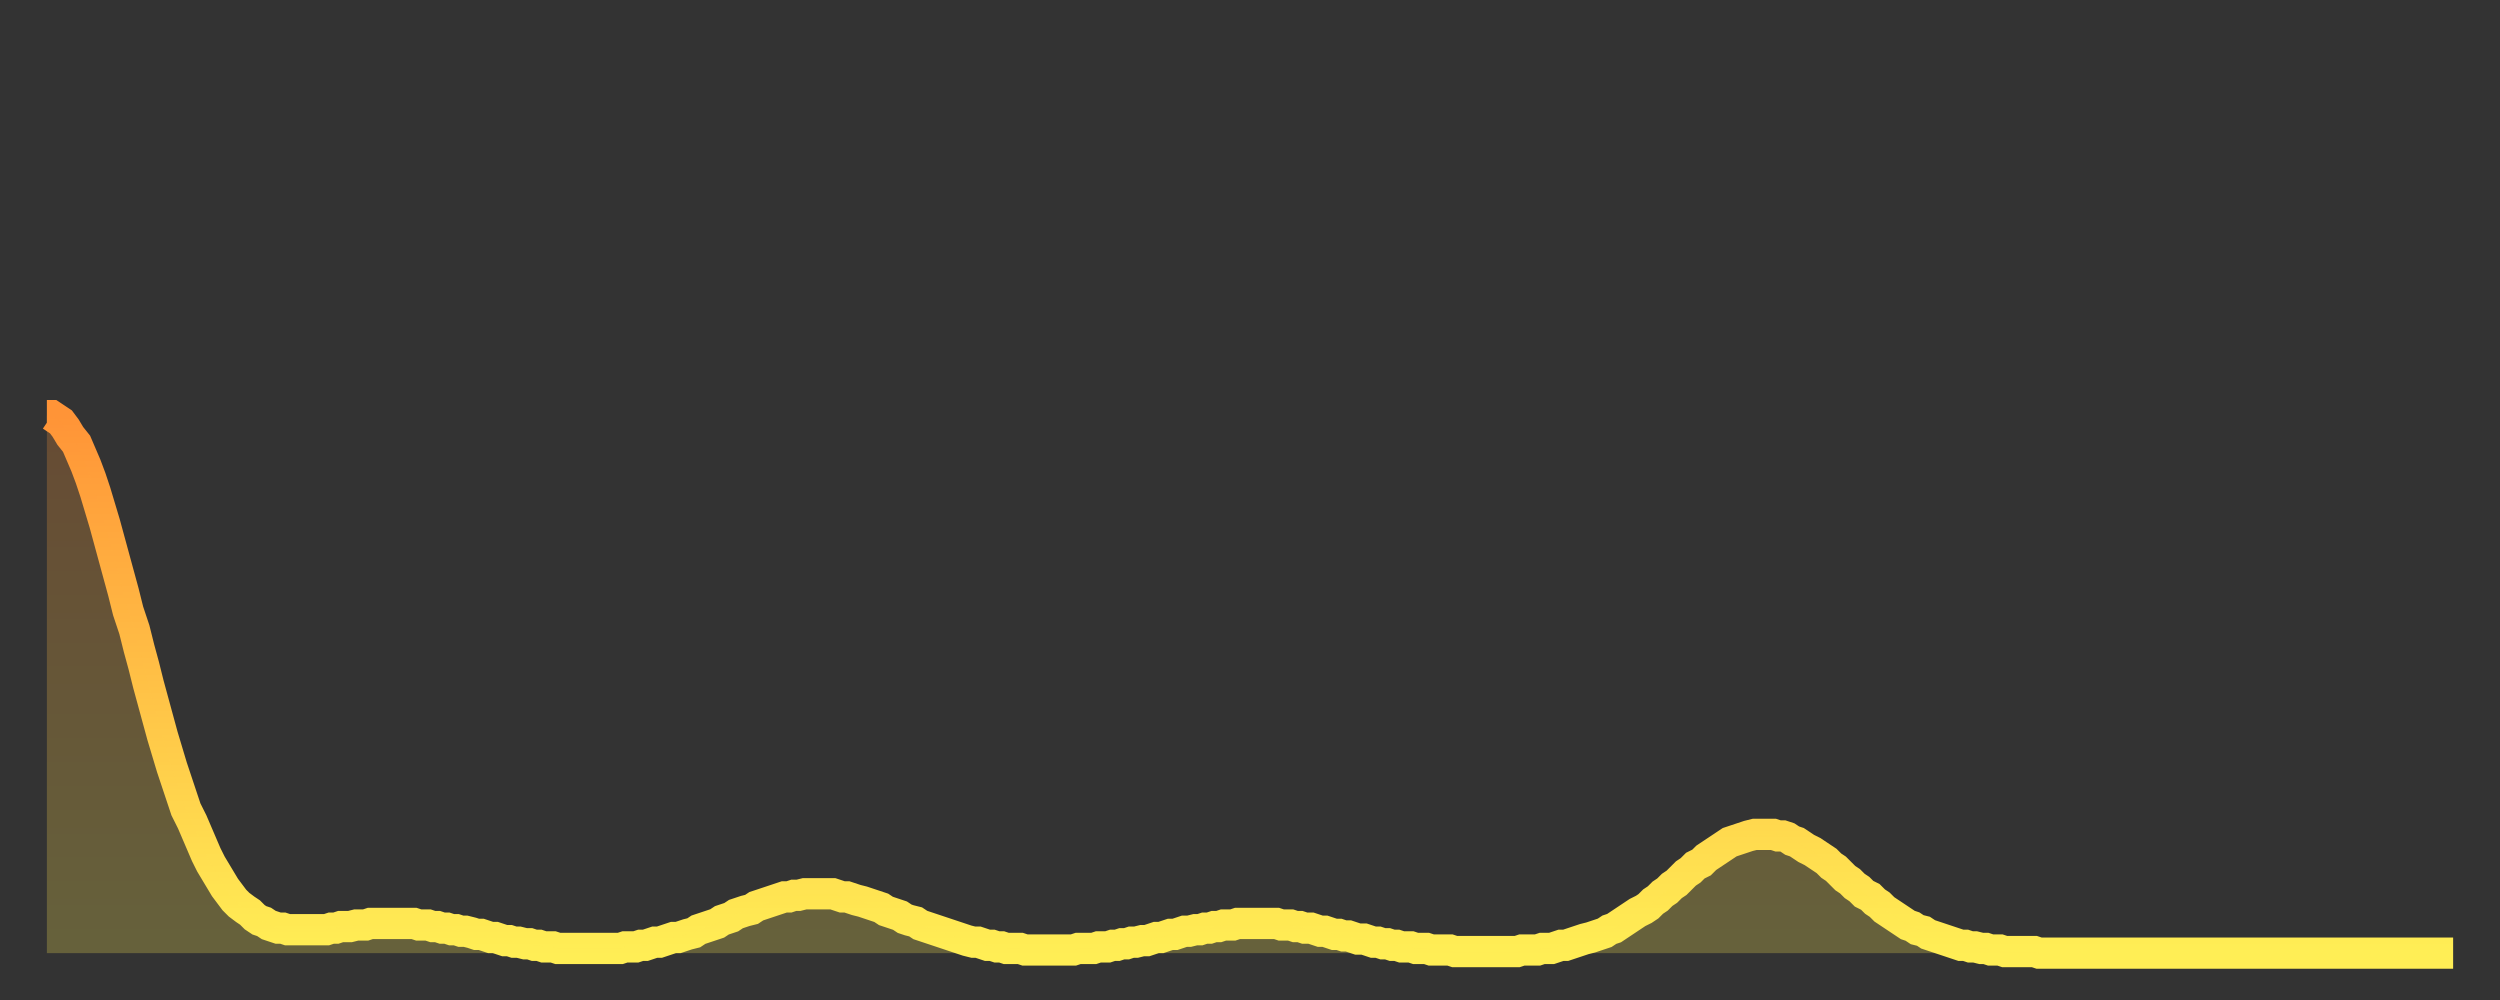
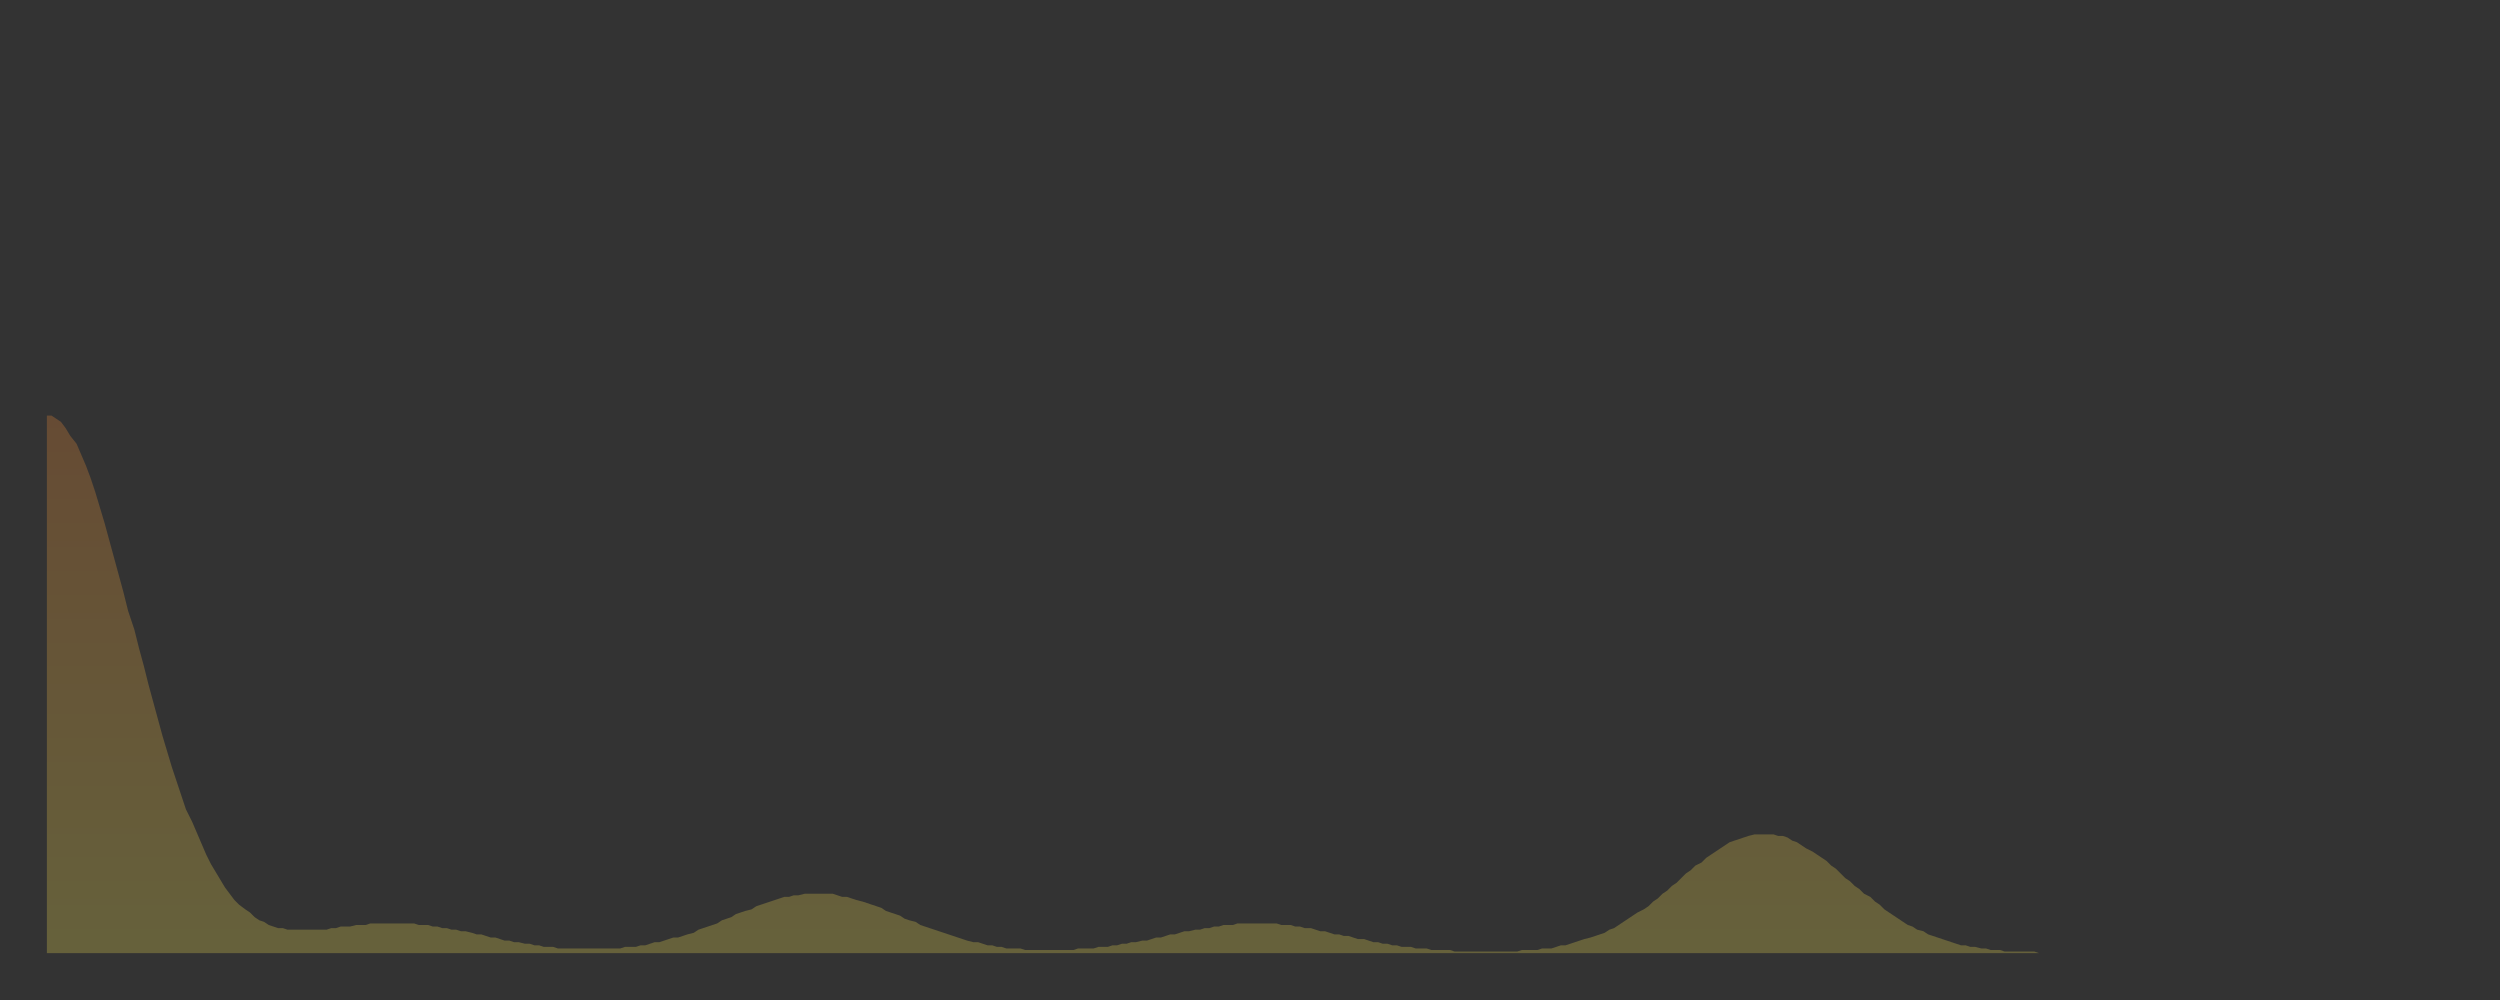
<svg xmlns="http://www.w3.org/2000/svg" baseProfile="full" height="64" version="1.1" width="160">
  <rect width="100%" height="100%" fill="#333333" stroke="none" />
  <defs>
    <linearGradient id="id1557968" x1="0" x2="0" y1="0" y2="1">
      <stop offset="0%" stop-color="#ff9437" />
      <stop offset="50%" stop-color="#ffc146" />
      <stop offset="100%" stop-color="#ffee55" />
    </linearGradient>
  </defs>
  <g transform="translate(3,3)">
    <g>
-       <path d="M 0.0 23.6 0.3 23.6 0.6 23.8 0.9 24.0 1.2 24.4 1.5 24.9 1.9 25.4 2.2 26.1 2.5 26.8 2.8 27.6 3.1 28.5 3.4 29.5 3.7 30.5 4.0 31.6 4.3 32.7 4.6 33.8 4.9 34.9 5.2 36.1 5.6 37.3 5.9 38.5 6.2 39.6 6.5 40.8 6.8 41.9 7.1 43.0 7.4 44.1 7.7 45.1 8.0 46.1 8.3 47.0 8.6 47.9 8.9 48.8 9.3 49.6 9.6 50.3 9.9 51.0 10.2 51.7 10.5 52.3 10.8 52.8 11.1 53.3 11.4 53.8 11.7 54.2 12.0 54.6 12.3 54.9 12.7 55.2 13.0 55.4 13.3 55.7 13.6 55.9 13.9 56.0 14.2 56.2 14.5 56.3 14.8 56.4 15.1 56.4 15.4 56.5 15.7 56.5 16.0 56.5 16.4 56.5 16.7 56.5 17.0 56.5 17.3 56.5 17.6 56.5 17.9 56.5 18.2 56.4 18.5 56.4 18.8 56.3 19.1 56.3 19.4 56.3 19.8 56.2 20.1 56.2 20.4 56.2 20.7 56.1 21.0 56.1 21.3 56.1 21.6 56.1 21.9 56.1 22.2 56.1 22.5 56.1 22.8 56.1 23.1 56.1 23.5 56.1 23.8 56.2 24.1 56.2 24.4 56.2 24.7 56.3 25.0 56.3 25.3 56.4 25.6 56.4 25.9 56.5 26.2 56.5 26.5 56.6 26.8 56.6 27.2 56.7 27.5 56.8 27.8 56.8 28.1 56.9 28.4 57.0 28.7 57.0 29.0 57.1 29.3 57.2 29.6 57.2 29.9 57.3 30.2 57.3 30.6 57.4 30.9 57.4 31.2 57.5 31.5 57.5 31.8 57.6 32.1 57.6 32.4 57.6 32.7 57.7 33.0 57.7 33.3 57.7 33.6 57.7 33.9 57.7 34.3 57.7 34.6 57.7 34.9 57.7 35.2 57.7 35.5 57.7 35.8 57.7 36.1 57.7 36.4 57.7 36.7 57.7 37.0 57.6 37.3 57.6 37.7 57.6 38.0 57.5 38.3 57.5 38.6 57.4 38.9 57.3 39.2 57.3 39.5 57.2 39.8 57.1 40.1 57.0 40.4 57.0 40.7 56.9 41.0 56.8 41.4 56.7 41.7 56.5 42.0 56.4 42.3 56.3 42.6 56.2 42.9 56.1 43.2 55.9 43.5 55.8 43.8 55.7 44.1 55.5 44.4 55.4 44.7 55.3 45.1 55.2 45.4 55.0 45.7 54.9 46.0 54.8 46.3 54.7 46.6 54.6 46.9 54.5 47.2 54.4 47.5 54.4 47.8 54.3 48.1 54.3 48.5 54.2 48.8 54.2 49.1 54.2 49.4 54.2 49.7 54.2 50.0 54.2 50.3 54.2 50.6 54.3 50.9 54.4 51.2 54.4 51.5 54.5 51.8 54.6 52.2 54.7 52.5 54.8 52.8 54.9 53.1 55.0 53.4 55.1 53.7 55.3 54.0 55.4 54.3 55.5 54.6 55.6 54.9 55.8 55.2 55.9 55.6 56.0 55.9 56.2 56.2 56.3 56.5 56.4 56.8 56.5 57.1 56.6 57.4 56.7 57.7 56.8 58.0 56.9 58.3 57.0 58.6 57.1 58.9 57.2 59.3 57.3 59.6 57.3 59.9 57.4 60.2 57.5 60.5 57.5 60.8 57.6 61.1 57.6 61.4 57.7 61.7 57.7 62.0 57.7 62.3 57.7 62.6 57.8 63.0 57.8 63.3 57.8 63.6 57.8 63.9 57.8 64.2 57.8 64.5 57.8 64.8 57.8 65.1 57.8 65.4 57.8 65.7 57.8 66.0 57.7 66.4 57.7 66.7 57.7 67.0 57.7 67.3 57.6 67.6 57.6 67.9 57.6 68.2 57.5 68.5 57.5 68.8 57.4 69.1 57.4 69.4 57.3 69.7 57.3 70.1 57.2 70.4 57.2 70.7 57.1 71.0 57.0 71.3 57.0 71.6 56.9 71.9 56.8 72.2 56.8 72.5 56.7 72.8 56.6 73.1 56.6 73.5 56.5 73.8 56.5 74.1 56.4 74.4 56.4 74.7 56.3 75.0 56.3 75.3 56.2 75.6 56.2 75.9 56.2 76.2 56.1 76.5 56.1 76.8 56.1 77.2 56.1 77.5 56.1 77.8 56.1 78.1 56.1 78.4 56.1 78.7 56.1 79.0 56.2 79.3 56.2 79.6 56.2 79.9 56.3 80.2 56.3 80.5 56.4 80.9 56.4 81.2 56.5 81.5 56.6 81.8 56.6 82.1 56.7 82.4 56.8 82.7 56.8 83.0 56.9 83.3 56.9 83.6 57.0 83.9 57.1 84.3 57.1 84.6 57.2 84.9 57.3 85.2 57.3 85.5 57.4 85.8 57.4 86.1 57.5 86.4 57.5 86.7 57.6 87.0 57.6 87.3 57.6 87.6 57.7 88.0 57.7 88.3 57.7 88.6 57.8 88.9 57.8 89.2 57.8 89.5 57.8 89.8 57.8 90.1 57.9 90.4 57.9 90.7 57.9 91.0 57.9 91.4 57.9 91.7 57.9 92.0 57.9 92.3 57.9 92.6 57.9 92.9 57.9 93.2 57.9 93.5 57.9 93.8 57.9 94.1 57.9 94.4 57.8 94.7 57.8 95.1 57.8 95.4 57.8 95.7 57.7 96.0 57.7 96.3 57.7 96.6 57.6 96.9 57.5 97.2 57.5 97.5 57.4 97.8 57.3 98.1 57.2 98.4 57.1 98.8 57.0 99.1 56.9 99.4 56.8 99.7 56.7 100.0 56.5 100.3 56.4 100.6 56.2 100.9 56.0 101.2 55.8 101.5 55.6 101.8 55.4 102.2 55.2 102.5 55.0 102.8 54.7 103.1 54.5 103.4 54.2 103.7 54.0 104.0 53.7 104.3 53.5 104.6 53.2 104.9 52.9 105.2 52.7 105.5 52.4 105.9 52.2 106.2 51.9 106.5 51.7 106.8 51.5 107.1 51.3 107.4 51.1 107.7 50.9 108.0 50.8 108.3 50.7 108.6 50.6 108.9 50.5 109.3 50.4 109.6 50.4 109.9 50.4 110.2 50.4 110.5 50.4 110.8 50.5 111.1 50.5 111.4 50.6 111.7 50.8 112.0 50.9 112.3 51.1 112.6 51.3 113.0 51.5 113.3 51.7 113.6 51.9 113.9 52.1 114.2 52.4 114.5 52.6 114.8 52.9 115.1 53.2 115.4 53.4 115.7 53.7 116.0 53.9 116.3 54.2 116.7 54.4 117.0 54.7 117.3 54.9 117.6 55.2 117.9 55.4 118.2 55.6 118.5 55.8 118.8 56.0 119.1 56.2 119.4 56.3 119.7 56.5 120.1 56.6 120.4 56.8 120.7 56.9 121.0 57.0 121.3 57.1 121.6 57.2 121.9 57.3 122.2 57.4 122.5 57.5 122.8 57.5 123.1 57.6 123.4 57.6 123.8 57.7 124.1 57.7 124.4 57.8 124.7 57.8 125.0 57.8 125.3 57.9 125.6 57.9 125.9 57.9 126.2 57.9 126.5 57.9 126.8 57.9 127.2 57.9 127.5 58.0 127.8 58.0 128.1 58.0 128.4 58.0 128.7 58.0 129.0 58.0 129.3 58.0 129.6 58.0 129.9 58.0 130.2 58.0 130.5 58.0 130.9 58.0 131.2 58.0 131.5 58.0 131.8 58.0 132.1 58.0 132.4 58.0 132.7 58.0 133.0 58.0 133.3 58.0 133.6 58.0 133.9 58.0 134.2 58.0 134.6 58.0 134.9 58.0 135.2 58.0 135.5 58.0 135.8 58.0 136.1 58.0 136.4 58.0 136.7 58.0 137.0 58.0 137.3 58.0 137.6 58.0 138.0 58.0 138.3 58.0 138.6 58.0 138.9 58.0 139.2 58.0 139.5 58.0 139.8 58.0 140.1 58.0 140.4 58.0 140.7 58.0 141.0 58.0 141.3 58.0 141.7 58.0 142.0 58.0 142.3 58.0 142.6 58.0 142.9 58.0 143.2 58.0 143.5 58.0 143.8 58.0 144.1 58.0 144.4 58.0 144.7 58.0 145.1 58.0 145.4 58.0 145.7 58.0 146.0 58.0 146.3 58.0 146.6 58.0 146.9 58.0 147.2 58.0 147.5 58.0 147.8 58.0 148.1 58.0 148.4 58.0 148.8 58.0 149.1 58.0 149.4 58.0 149.7 58.0 150.0 58.0 150.3 58.0 150.6 58.0 150.9 58.0 151.2 58.0 151.5 58.0 151.8 58.0 152.1 58.0 152.5 58.0 152.8 58.0 153.1 58.0 153.4 58.0 153.7 58.0 154.0 58.0" fill="none" id="graph-curve" opacity="1" stroke="url(#id1557968)" stroke-width="2" />
      <path d="M 0 58 L 0.0 23.6 0.3 23.6 0.6 23.8 0.9 24.0 1.2 24.4 1.5 24.9 1.9 25.4 2.2 26.1 2.5 26.8 2.8 27.6 3.1 28.5 3.4 29.5 3.7 30.5 4.0 31.6 4.3 32.7 4.6 33.8 4.9 34.9 5.2 36.1 5.6 37.3 5.9 38.5 6.2 39.6 6.5 40.8 6.8 41.9 7.1 43.0 7.4 44.1 7.7 45.1 8.0 46.1 8.3 47.0 8.6 47.9 8.9 48.8 9.3 49.6 9.6 50.3 9.9 51.0 10.2 51.7 10.5 52.3 10.8 52.8 11.1 53.3 11.4 53.8 11.7 54.2 12.0 54.6 12.3 54.9 12.7 55.2 13.0 55.4 13.3 55.7 13.6 55.9 13.9 56.0 14.2 56.2 14.5 56.3 14.8 56.4 15.1 56.4 15.4 56.5 15.7 56.5 16.0 56.5 16.4 56.5 16.7 56.5 17.0 56.5 17.3 56.5 17.6 56.5 17.9 56.5 18.2 56.4 18.5 56.4 18.8 56.3 19.1 56.3 19.4 56.3 19.8 56.2 20.1 56.2 20.4 56.2 20.7 56.1 21.0 56.1 21.3 56.1 21.6 56.1 21.9 56.1 22.2 56.1 22.5 56.1 22.8 56.1 23.1 56.1 23.5 56.1 23.8 56.2 24.1 56.2 24.4 56.2 24.7 56.3 25.0 56.3 25.3 56.4 25.6 56.4 25.9 56.5 26.2 56.5 26.5 56.6 26.8 56.6 27.2 56.7 27.5 56.8 27.8 56.8 28.1 56.9 28.4 57.0 28.7 57.0 29.0 57.1 29.3 57.2 29.6 57.2 29.9 57.3 30.2 57.3 30.6 57.4 30.9 57.4 31.2 57.5 31.5 57.5 31.8 57.6 32.1 57.6 32.4 57.6 32.7 57.7 33.0 57.7 33.3 57.7 33.6 57.7 33.9 57.7 34.3 57.7 34.6 57.7 34.9 57.7 35.2 57.7 35.5 57.7 35.8 57.7 36.1 57.7 36.4 57.7 36.7 57.7 37.0 57.6 37.3 57.6 37.7 57.6 38.0 57.5 38.3 57.5 38.6 57.4 38.9 57.3 39.2 57.3 39.5 57.2 39.8 57.1 40.1 57.0 40.4 57.0 40.7 56.9 41.0 56.8 41.4 56.7 41.7 56.5 42.0 56.4 42.3 56.3 42.6 56.2 42.9 56.1 43.2 55.9 43.5 55.8 43.8 55.7 44.1 55.5 44.4 55.4 44.7 55.3 45.1 55.2 45.4 55.0 45.7 54.9 46.0 54.8 46.3 54.7 46.6 54.6 46.9 54.5 47.2 54.4 47.5 54.4 47.8 54.3 48.1 54.3 48.5 54.2 48.8 54.2 49.1 54.2 49.4 54.2 49.7 54.2 50.0 54.2 50.3 54.2 50.6 54.3 50.9 54.4 51.2 54.4 51.5 54.5 51.8 54.6 52.2 54.7 52.5 54.8 52.8 54.9 53.1 55.0 53.4 55.1 53.7 55.3 54.0 55.4 54.3 55.5 54.6 55.6 54.9 55.8 55.2 55.9 55.6 56.0 55.9 56.2 56.2 56.3 56.5 56.4 56.8 56.5 57.1 56.6 57.4 56.7 57.7 56.8 58.0 56.9 58.3 57.0 58.6 57.1 58.9 57.2 59.3 57.3 59.6 57.3 59.9 57.4 60.2 57.5 60.5 57.5 60.8 57.6 61.1 57.6 61.4 57.7 61.7 57.7 62.0 57.7 62.3 57.7 62.6 57.8 63.0 57.8 63.3 57.8 63.6 57.8 63.9 57.8 64.2 57.8 64.5 57.8 64.8 57.8 65.1 57.8 65.4 57.8 65.7 57.8 66.0 57.7 66.4 57.7 66.7 57.7 67.0 57.7 67.3 57.6 67.6 57.6 67.9 57.6 68.2 57.5 68.5 57.5 68.8 57.4 69.1 57.4 69.4 57.3 69.7 57.3 70.1 57.2 70.4 57.2 70.7 57.1 71.0 57.0 71.3 57.0 71.6 56.9 71.9 56.8 72.2 56.8 72.5 56.7 72.8 56.6 73.1 56.6 73.5 56.5 73.8 56.5 74.1 56.4 74.4 56.4 74.7 56.3 75.0 56.3 75.3 56.2 75.6 56.2 75.9 56.2 76.2 56.1 76.5 56.1 76.8 56.1 77.2 56.1 77.5 56.1 77.8 56.1 78.1 56.1 78.4 56.1 78.7 56.1 79.0 56.2 79.3 56.2 79.6 56.2 79.9 56.3 80.2 56.3 80.5 56.4 80.9 56.4 81.2 56.5 81.5 56.6 81.8 56.6 82.1 56.7 82.4 56.8 82.7 56.8 83.0 56.9 83.3 56.9 83.6 57.0 83.9 57.1 84.3 57.1 84.6 57.2 84.9 57.3 85.2 57.3 85.5 57.4 85.8 57.4 86.1 57.5 86.4 57.5 86.7 57.6 87.0 57.6 87.3 57.6 87.6 57.7 88.0 57.7 88.3 57.7 88.6 57.8 88.9 57.8 89.2 57.8 89.5 57.8 89.8 57.8 90.1 57.9 90.4 57.9 90.7 57.9 91.0 57.9 91.4 57.9 91.7 57.9 92.0 57.9 92.3 57.9 92.6 57.9 92.9 57.9 93.2 57.9 93.5 57.9 93.8 57.9 94.1 57.9 94.4 57.8 94.7 57.8 95.1 57.8 95.4 57.8 95.7 57.7 96.0 57.7 96.3 57.7 96.6 57.6 96.9 57.5 97.2 57.5 97.5 57.4 97.8 57.3 98.1 57.2 98.4 57.1 98.8 57.0 99.1 56.9 99.4 56.8 99.7 56.7 100.0 56.5 100.3 56.4 100.6 56.2 100.9 56.0 101.2 55.8 101.5 55.6 101.8 55.4 102.2 55.2 102.5 55.0 102.8 54.7 103.1 54.5 103.4 54.2 103.7 54.0 104.0 53.7 104.3 53.5 104.6 53.2 104.9 52.9 105.2 52.7 105.5 52.4 105.9 52.2 106.2 51.9 106.5 51.7 106.8 51.5 107.1 51.3 107.4 51.1 107.7 50.9 108.0 50.8 108.3 50.7 108.6 50.6 108.9 50.5 109.3 50.4 109.6 50.4 109.9 50.4 110.2 50.4 110.5 50.4 110.8 50.5 111.1 50.5 111.4 50.6 111.7 50.8 112.0 50.9 112.3 51.1 112.6 51.3 113.0 51.5 113.3 51.7 113.6 51.9 113.9 52.1 114.2 52.4 114.5 52.6 114.8 52.9 115.1 53.2 115.4 53.4 115.7 53.7 116.0 53.9 116.3 54.2 116.7 54.4 117.0 54.7 117.3 54.9 117.6 55.2 117.9 55.4 118.2 55.6 118.5 55.8 118.8 56.0 119.1 56.2 119.4 56.3 119.7 56.5 120.1 56.6 120.4 56.8 120.7 56.9 121.0 57.0 121.3 57.1 121.6 57.2 121.9 57.3 122.2 57.4 122.5 57.5 122.8 57.5 123.1 57.6 123.4 57.6 123.8 57.7 124.1 57.7 124.4 57.8 124.7 57.8 125.0 57.8 125.3 57.9 125.6 57.9 125.9 57.9 126.2 57.9 126.5 57.9 126.8 57.9 127.2 57.9 127.5 58.0 127.8 58.0 128.1 58.0 128.4 58.0 128.7 58.0 129.0 58.0 129.3 58.0 129.6 58.0 129.9 58.0 130.2 58.0 130.5 58.0 130.9 58.0 131.2 58.0 131.5 58.0 131.8 58.0 132.1 58.0 132.4 58.0 132.7 58.0 133.0 58.0 133.3 58.0 133.6 58.0 133.9 58.0 134.2 58.0 134.6 58.0 134.9 58.0 135.2 58.0 135.5 58.0 135.8 58.0 136.1 58.0 136.4 58.0 136.7 58.0 137.0 58.0 137.3 58.0 137.6 58.0 138.0 58.0 138.3 58.0 138.6 58.0 138.9 58.0 139.2 58.0 139.5 58.0 139.8 58.0 140.1 58.0 140.4 58.0 140.7 58.0 141.0 58.0 141.3 58.0 141.7 58.0 142.0 58.0 142.3 58.0 142.6 58.0 142.9 58.0 143.2 58.0 143.5 58.0 143.8 58.0 144.1 58.0 144.4 58.0 144.7 58.0 145.1 58.0 145.4 58.0 145.7 58.0 146.0 58.0 146.3 58.0 146.6 58.0 146.9 58.0 147.2 58.0 147.5 58.0 147.8 58.0 148.1 58.0 148.4 58.0 148.8 58.0 149.1 58.0 149.4 58.0 149.7 58.0 150.0 58.0 150.3 58.0 150.6 58.0 150.9 58.0 151.2 58.0 151.5 58.0 151.8 58.0 152.1 58.0 152.5 58.0 152.8 58.0 153.1 58.0 153.4 58.0 153.7 58.0 154.0 58.0 154 58" fill="url(#id1557968)" fill-opacity=".25" id="graph-shadow" />
    </g>
  </g>
</svg>